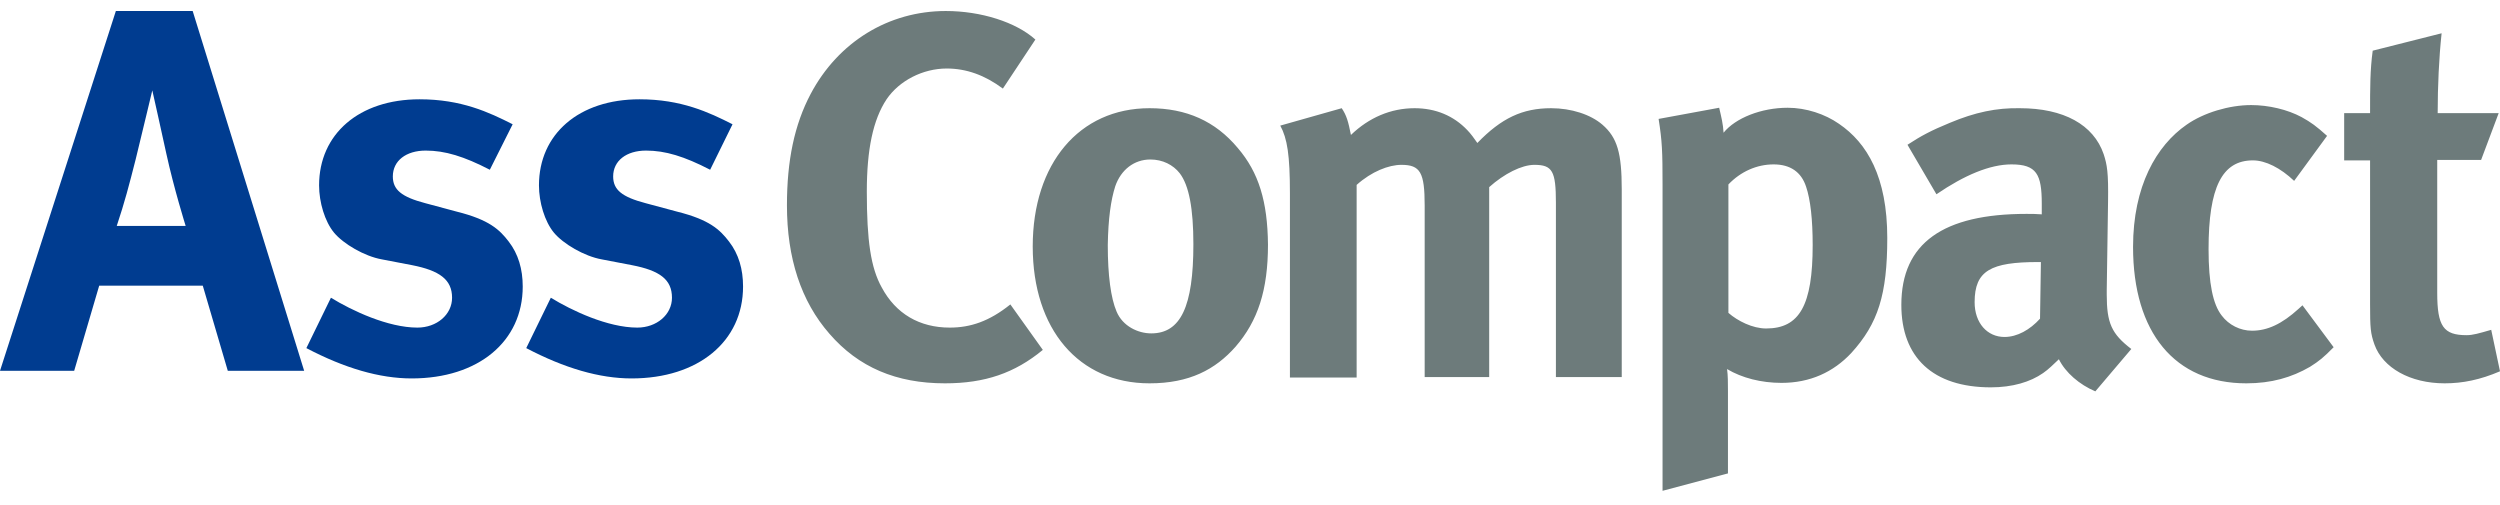
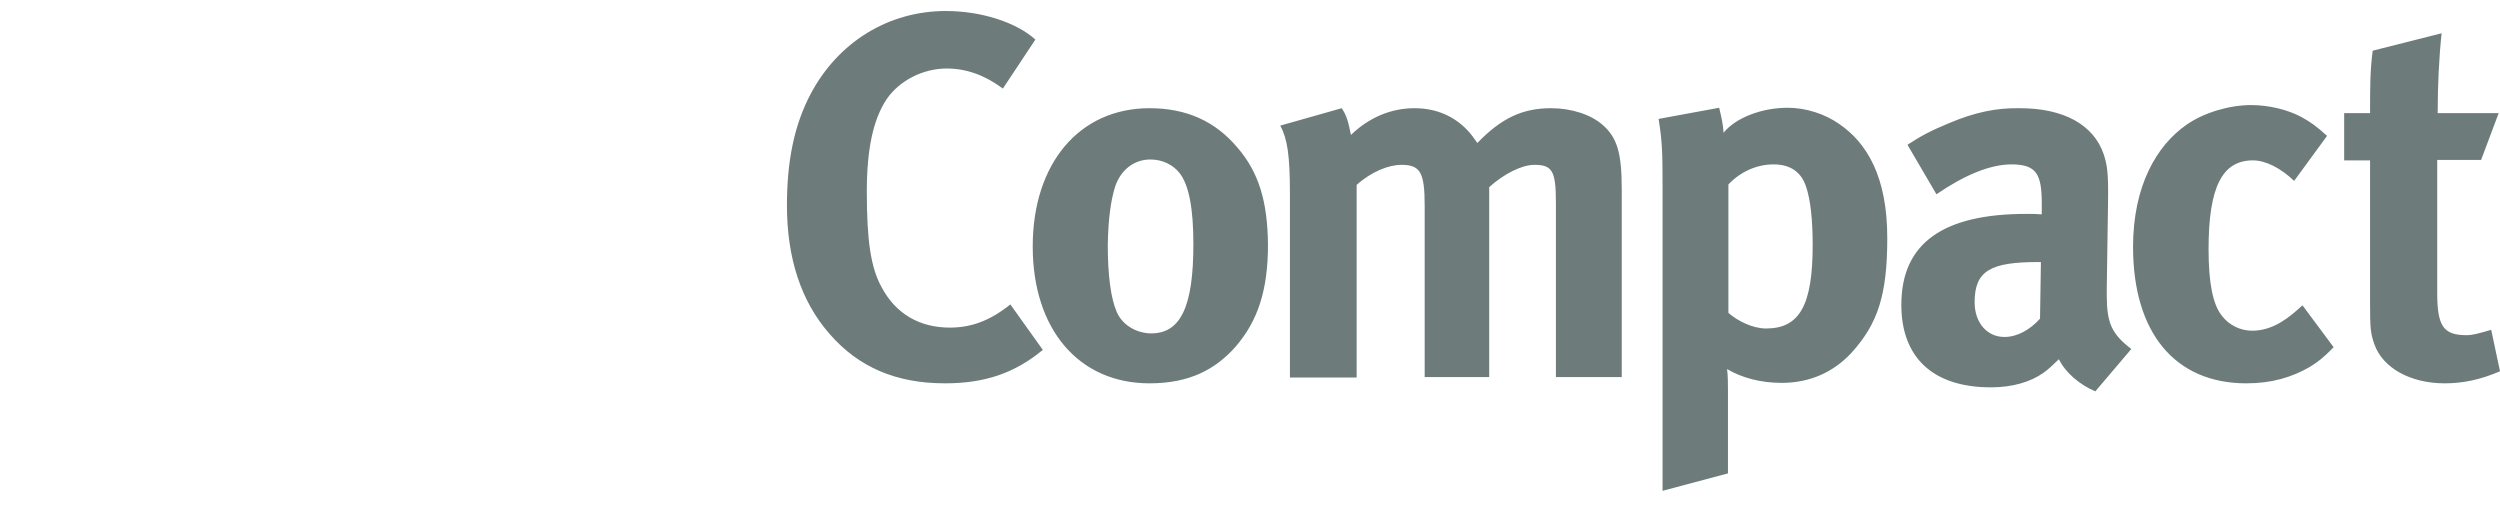
<svg xmlns="http://www.w3.org/2000/svg" width="99" height="20" viewBox="0 0 99 20" fill="none">
  <g id="Logotypes Brand">
-     <path id="Vector" d="M7.63 0.436L12.045 14.685H9.021L8.03 11.313H3.928L2.937 14.685H0L4.588 0.436H7.63ZM7.352 8.947C7.352 8.947 6.883 7.446 6.587 6.086C6.448 5.433 6.031 3.579 6.031 3.579C6.031 3.579 5.631 5.256 5.371 6.316C5.11 7.34 4.936 8.011 4.623 8.947H7.352ZM20.301 4.921C19.362 4.444 18.267 3.932 16.616 3.932C14.217 3.932 12.636 5.309 12.636 7.34C12.636 8.011 12.862 8.77 13.227 9.212C13.592 9.653 14.426 10.147 15.121 10.271L16.32 10.501C17.398 10.713 17.902 11.066 17.902 11.79C17.902 12.461 17.294 12.973 16.529 12.973C15.364 12.973 13.939 12.302 13.105 11.79L12.132 13.785C13.644 14.58 15.034 14.986 16.303 14.986C18.945 14.986 20.7 13.52 20.7 11.348C20.7 10.659 20.526 10.059 20.144 9.565C19.779 9.088 19.362 8.699 18.093 8.382L16.842 8.046C15.903 7.799 15.556 7.516 15.556 6.987C15.556 6.369 16.077 5.963 16.859 5.963C17.624 5.963 18.371 6.192 19.397 6.722L20.301 4.921ZM29.008 4.921C28.07 4.444 26.975 3.932 25.324 3.932C22.925 3.932 21.343 5.309 21.343 7.34C21.343 8.011 21.569 8.77 21.934 9.212C22.299 9.653 23.134 10.147 23.829 10.271L25.028 10.501C26.123 10.713 26.61 11.066 26.61 11.79C26.61 12.461 26.001 12.973 25.237 12.973C24.072 12.973 22.647 12.302 21.813 11.79L20.839 13.785C22.352 14.58 23.742 14.986 25.011 14.986C27.653 14.986 29.425 13.52 29.425 11.348C29.425 10.659 29.252 10.059 28.869 9.565C28.504 9.088 28.087 8.699 26.818 8.382L25.567 8.046C24.628 7.799 24.281 7.516 24.281 6.987C24.281 6.369 24.802 5.963 25.584 5.963C26.349 5.963 27.096 6.192 28.122 6.722L29.008 4.921Z" fill="#003C90" />
    <path id="Vector_2" d="M39.714 3.508C39.002 2.978 38.272 2.713 37.49 2.713C36.551 2.713 35.612 3.19 35.108 3.932C34.57 4.744 34.326 5.927 34.326 7.587C34.326 9.529 34.483 10.607 34.917 11.383C35.474 12.425 36.412 12.973 37.611 12.973C38.428 12.973 39.176 12.726 40.01 12.055L41.296 13.856C40.184 14.774 39.002 15.18 37.42 15.18C35.491 15.18 33.996 14.544 32.849 13.22C31.719 11.931 31.163 10.218 31.163 8.134C31.163 6.351 31.459 4.938 32.102 3.72C33.197 1.654 35.195 0.436 37.455 0.436C38.845 0.436 40.236 0.877 41.001 1.566L39.714 3.508ZM49.013 5.857C48.127 4.797 46.98 4.285 45.52 4.285C42.739 4.285 40.896 6.475 40.896 9.759C40.896 13.043 42.721 15.18 45.52 15.18C47.101 15.18 48.127 14.633 48.926 13.732C49.812 12.708 50.212 11.489 50.212 9.688C50.195 7.976 49.847 6.828 49.013 5.857ZM44.164 7.375C44.39 6.722 44.911 6.316 45.554 6.316C46.041 6.316 46.458 6.528 46.719 6.863C47.084 7.34 47.258 8.258 47.258 9.671C47.258 12.143 46.754 13.202 45.589 13.202C45.068 13.202 44.459 12.92 44.216 12.337C43.99 11.807 43.868 10.907 43.868 9.706C43.886 8.647 43.99 7.923 44.164 7.375ZM50.699 4.974C50.977 5.486 51.081 6.139 51.081 7.658V14.95H53.723V7.322C54.314 6.792 54.992 6.528 55.496 6.528C56.243 6.528 56.417 6.828 56.417 8.134V14.933H58.972V7.41C59.563 6.881 60.258 6.528 60.762 6.528C61.475 6.528 61.614 6.775 61.614 8.028V14.933H64.221V7.499C64.221 6.068 64.047 5.45 63.456 4.938C62.987 4.532 62.222 4.285 61.423 4.285C60.293 4.285 59.459 4.673 58.503 5.662C58.381 5.486 58.242 5.291 58.103 5.15C57.564 4.585 56.852 4.285 56.017 4.285C55.079 4.285 54.21 4.656 53.497 5.344C53.393 4.815 53.323 4.568 53.132 4.285L50.699 4.974ZM65.681 4.709C65.82 5.592 65.837 5.98 65.837 7.34V19.436L68.427 18.747V15.48C68.427 15.18 68.427 14.862 68.392 14.615C68.983 14.968 69.748 15.162 70.548 15.162C71.677 15.162 72.599 14.739 73.311 13.979C74.371 12.814 74.736 11.666 74.736 9.423C74.736 7.004 73.937 5.662 72.824 4.903C72.268 4.515 71.521 4.267 70.791 4.267C69.748 4.267 68.723 4.673 68.253 5.256C68.236 4.921 68.166 4.638 68.079 4.267L65.681 4.709ZM69.939 13.008C69.4 13.008 68.809 12.708 68.445 12.39V7.304C68.931 6.792 69.574 6.51 70.235 6.51C70.895 6.51 71.33 6.81 71.521 7.393C71.695 7.905 71.782 8.699 71.782 9.706C71.782 12.09 71.26 13.008 69.939 13.008ZM77.204 4.868C76.474 5.168 76.075 5.38 75.536 5.733L76.683 7.693C77.795 6.934 78.803 6.51 79.655 6.51C80.646 6.51 80.854 6.898 80.854 8.064V8.488C80.628 8.47 80.454 8.47 80.246 8.47C76.961 8.47 75.293 9.618 75.293 12.072C75.293 14.156 76.544 15.339 78.838 15.339C79.69 15.339 80.402 15.127 80.906 14.774C81.115 14.633 81.324 14.421 81.532 14.226C81.793 14.756 82.349 15.233 82.975 15.498L84.4 13.82C83.618 13.22 83.427 12.796 83.427 11.666V11.489L83.479 7.976C83.496 6.845 83.444 6.528 83.305 6.104C82.905 4.938 81.723 4.285 79.985 4.285C79.064 4.267 78.212 4.444 77.204 4.868ZM80.82 10.377L80.785 12.62C80.385 13.061 79.881 13.344 79.377 13.344C78.699 13.344 78.195 12.796 78.195 11.966C78.195 10.713 78.838 10.377 80.715 10.377H80.82ZM92.152 5.38C91.717 4.991 91.526 4.85 91.144 4.638C90.587 4.338 89.84 4.161 89.145 4.161C88.276 4.161 87.268 4.462 86.59 4.938C85.391 5.768 84.469 7.375 84.469 9.777C84.469 13.167 86.121 15.18 88.954 15.18C89.944 15.18 90.744 14.95 91.474 14.527C91.839 14.297 92.013 14.156 92.412 13.75L91.178 12.09L91.022 12.231C90.362 12.832 89.788 13.096 89.18 13.096C88.71 13.096 88.258 12.867 87.98 12.496C87.633 12.055 87.459 11.225 87.459 9.865C87.459 7.41 87.998 6.351 89.214 6.351C89.718 6.351 90.309 6.651 90.848 7.163L92.152 5.38ZM98.948 4.479H96.532C96.532 3.42 96.584 2.272 96.688 1.318L93.959 2.007C93.855 2.784 93.855 3.455 93.855 4.479H92.829V6.351H93.855V12.037C93.855 12.99 93.872 13.202 94.029 13.644C94.359 14.562 95.437 15.18 96.81 15.18C97.522 15.18 98.218 15.039 99 14.703L98.652 13.061C98.165 13.202 97.922 13.273 97.679 13.273C96.758 13.273 96.514 12.92 96.514 11.595V6.333H98.252L98.948 4.479Z" fill="#6D7B7B" />
  </g>
</svg>